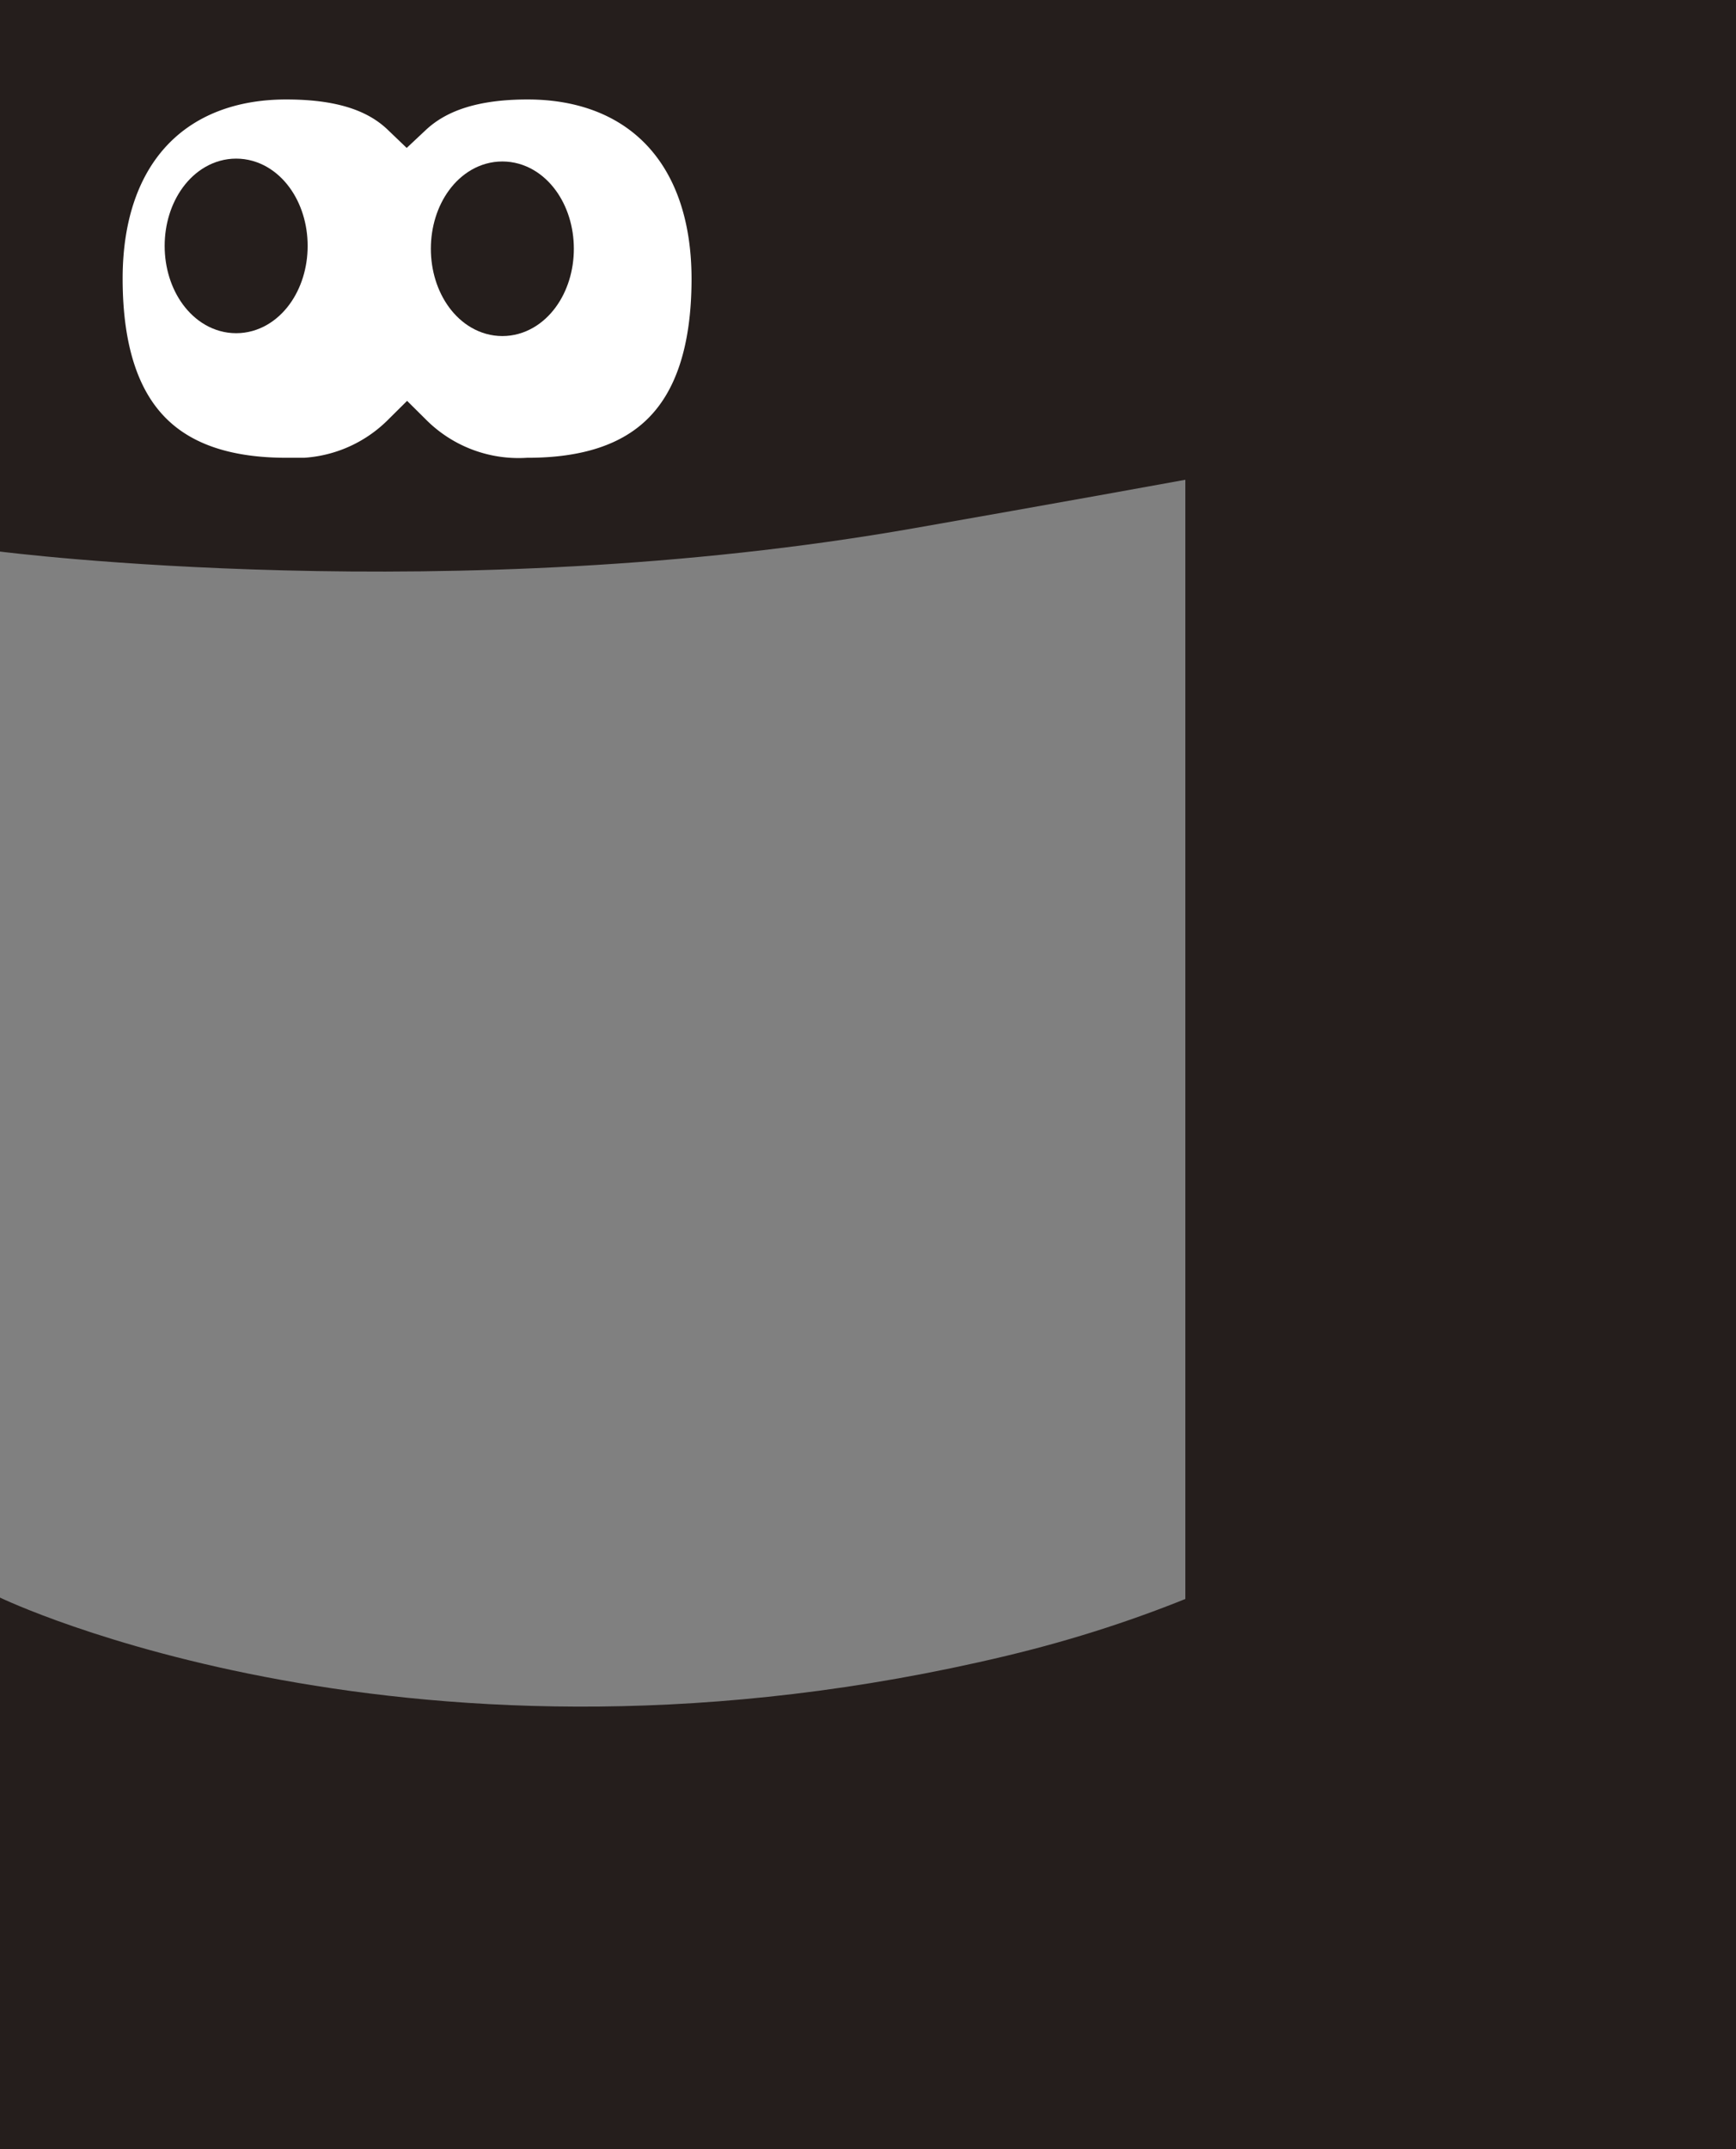
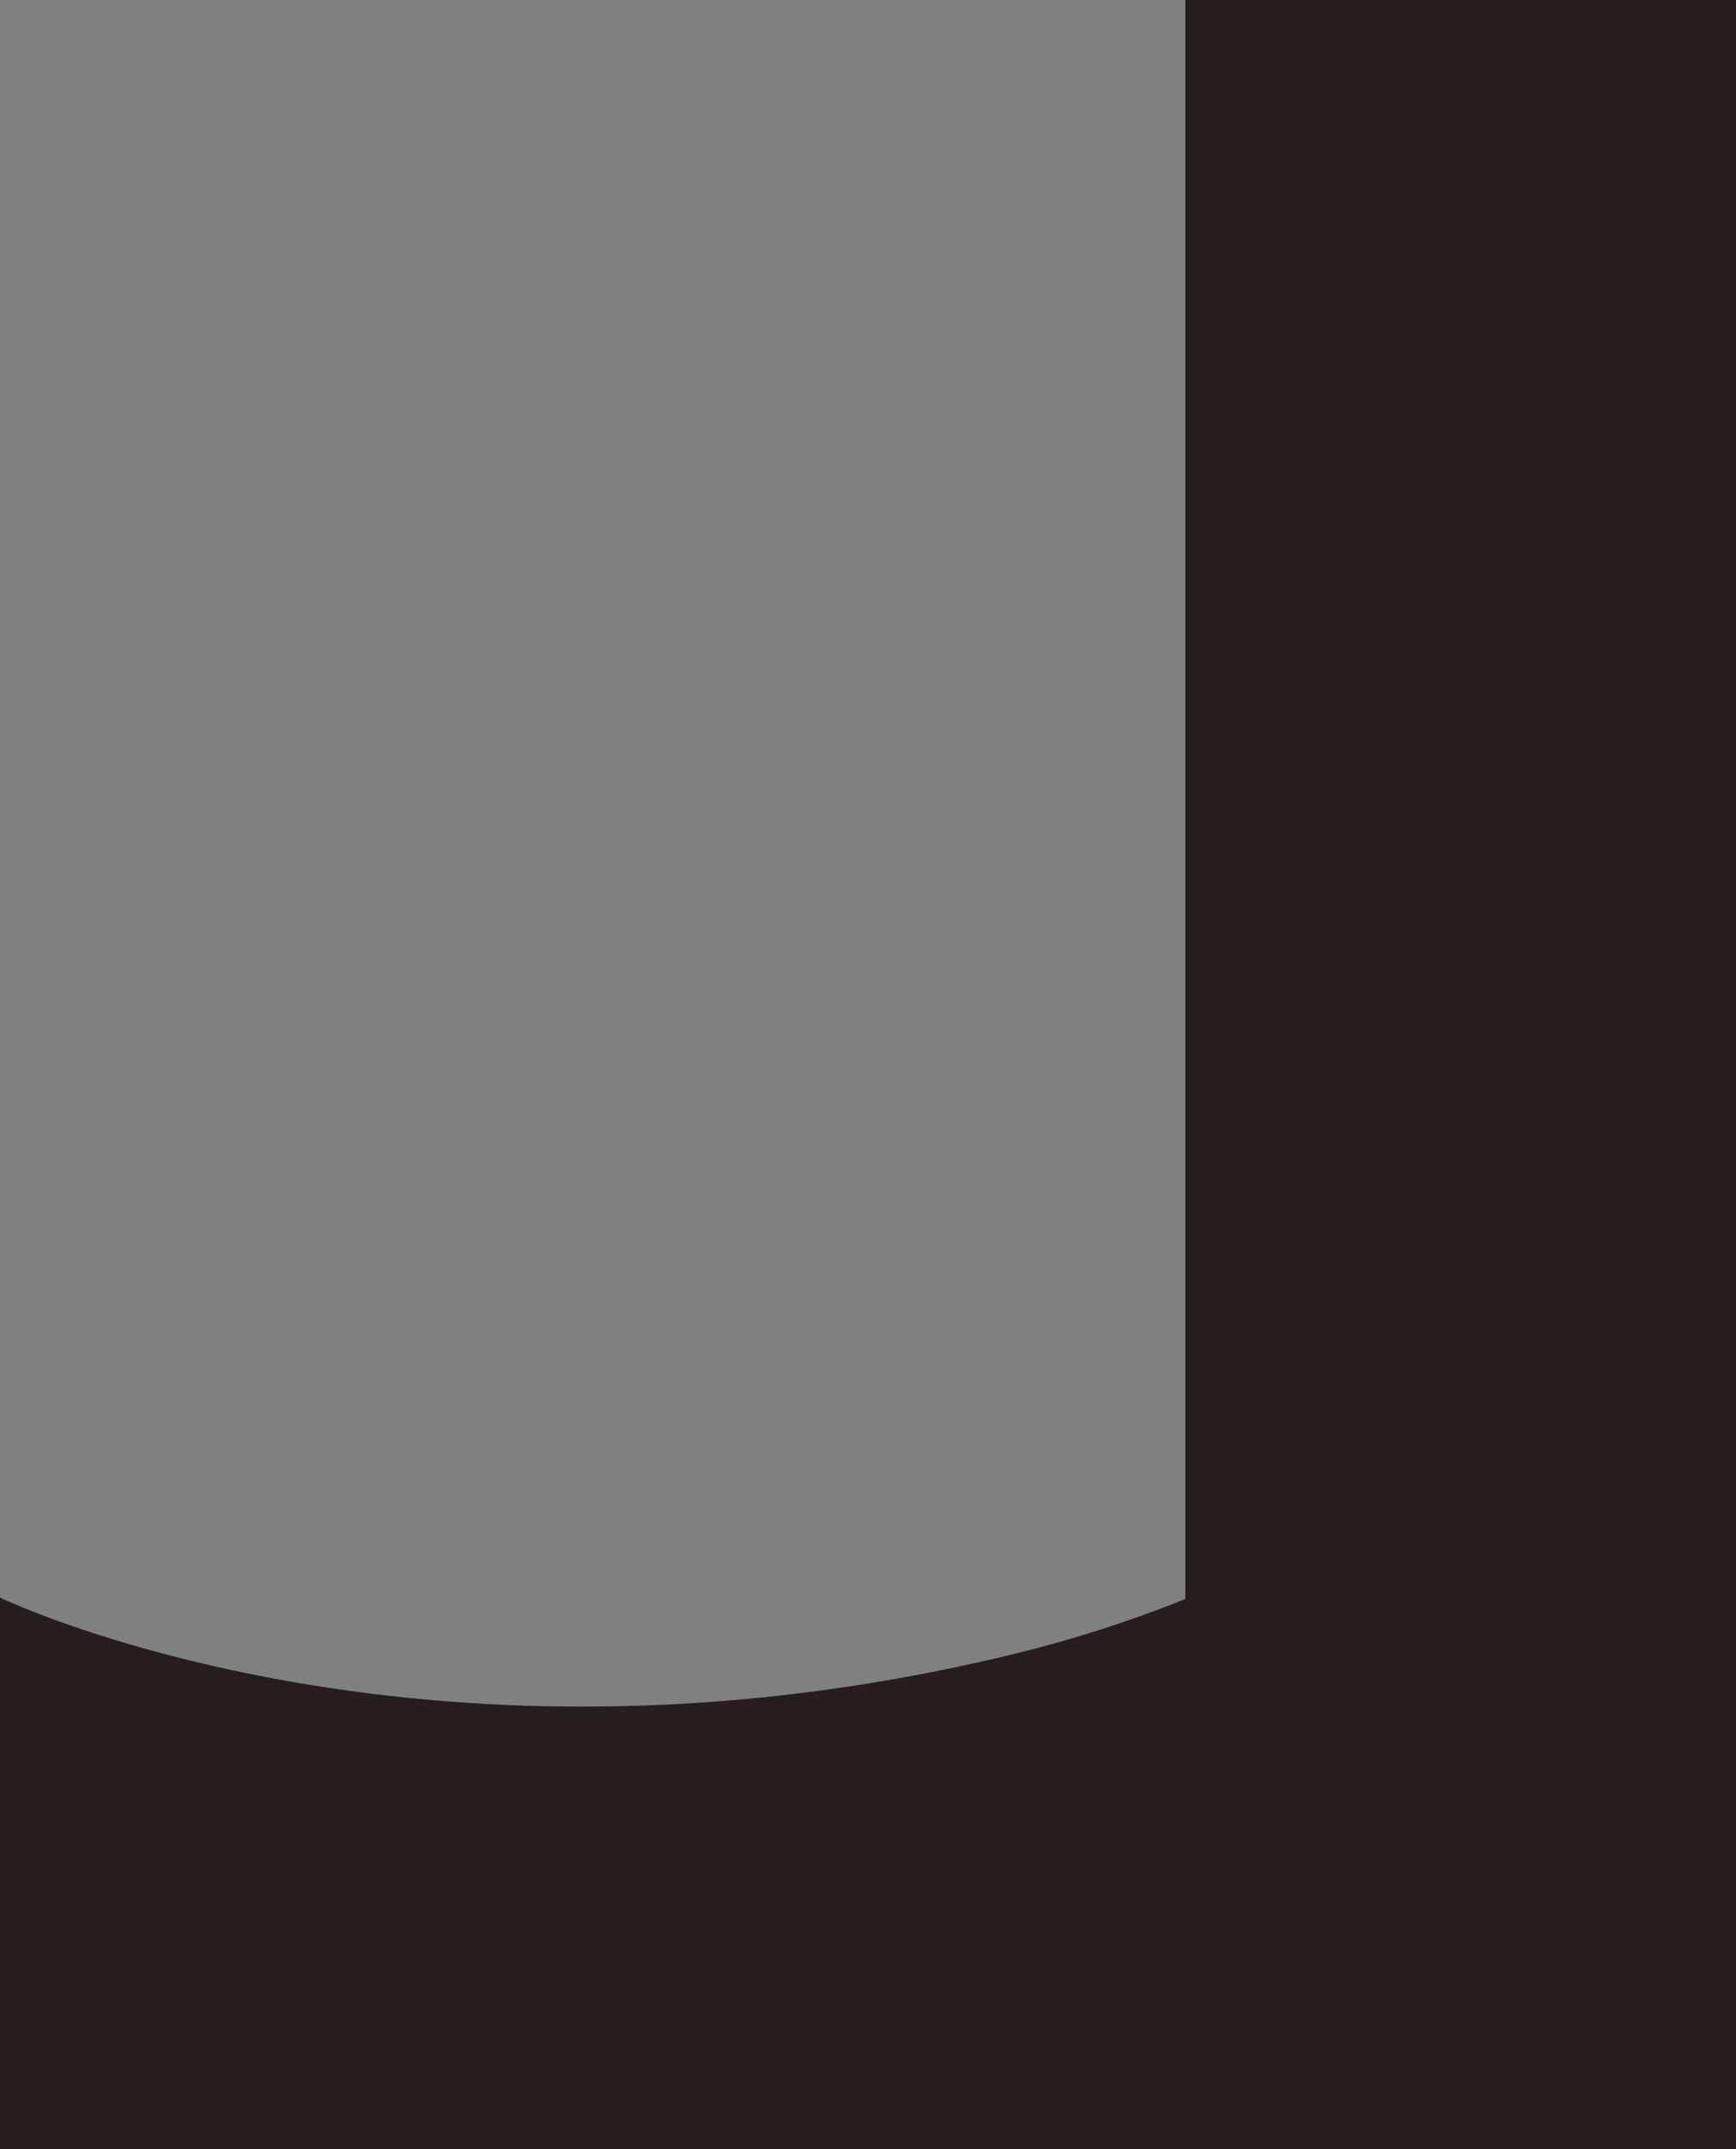
<svg xmlns="http://www.w3.org/2000/svg" viewBox="0 0 91.3 113.01">
  <rect x="0" y="0" width="91.3" height="113.01" fill="#808080" stroke="none" />
  <defs>
    <style>.cls-1,.cls-4{fill:#251e1c;}.cls-2{fill:#fff;}.cls-3{fill:none;}.cls-3,.cls-4{stroke:#251e1c;stroke-miterlimit:10;stroke-width:2.9px;}</style>
  </defs>
  <g id="レイヤー_2" data-name="レイヤー 2">
    <g id="レイヤー_1-2" data-name="レイヤー 1">
-       <path class="cls-1" d="M91.3,19.71s-15,3.11-43.21,8.06C23.75,32.05,0,29,0,29V0H91.3Z" />
      <rect class="cls-1" x="25.59" y="36.75" width="102.46" height="28.97" transform="translate(25.59 128.05) rotate(-90)" />
-       <path class="cls-2" d="M27.75,3.78c-2.8,0-4.89.63-6.35,2-1.46-1.4-3.55-2-6.35-2C9.07,3.78,5,7.66,5,14.65c0,7.8,3.84,10.87,10.06,10.87a8.32,8.32,0,0,0,6.35-2.4,8.32,8.32,0,0,0,6.35,2.4c6.22,0,10.06-3.07,10.06-10.87C37.81,7.66,33.73,3.78,27.75,3.78Z" />
-       <path class="cls-3" d="M27.75,3.78c-2.8,0-4.89.63-6.35,2-1.46-1.4-3.55-2-6.35-2C9.07,3.78,5,7.66,5,14.65c0,7.8,3.84,10.87,10.06,10.87a8.32,8.32,0,0,0,6.35-2.4,8.32,8.32,0,0,0,6.35,2.4c6.22,0,10.06-3.07,10.06-10.87C37.81,7.66,33.73,3.78,27.75,3.78Z" />
-       <ellipse class="cls-4" cx="12.42" cy="12.93" rx="2.31" ry="3.14" />
-       <ellipse class="cls-4" cx="26.42" cy="13.08" rx="2.31" ry="3.14" />
      <path class="cls-1" d="M91.3,58.28s-9.2,21.8-38.36,28.78C21.76,94.52,0,84,0,84H0v29H91.3V84" />
    </g>
  </g>
</svg>